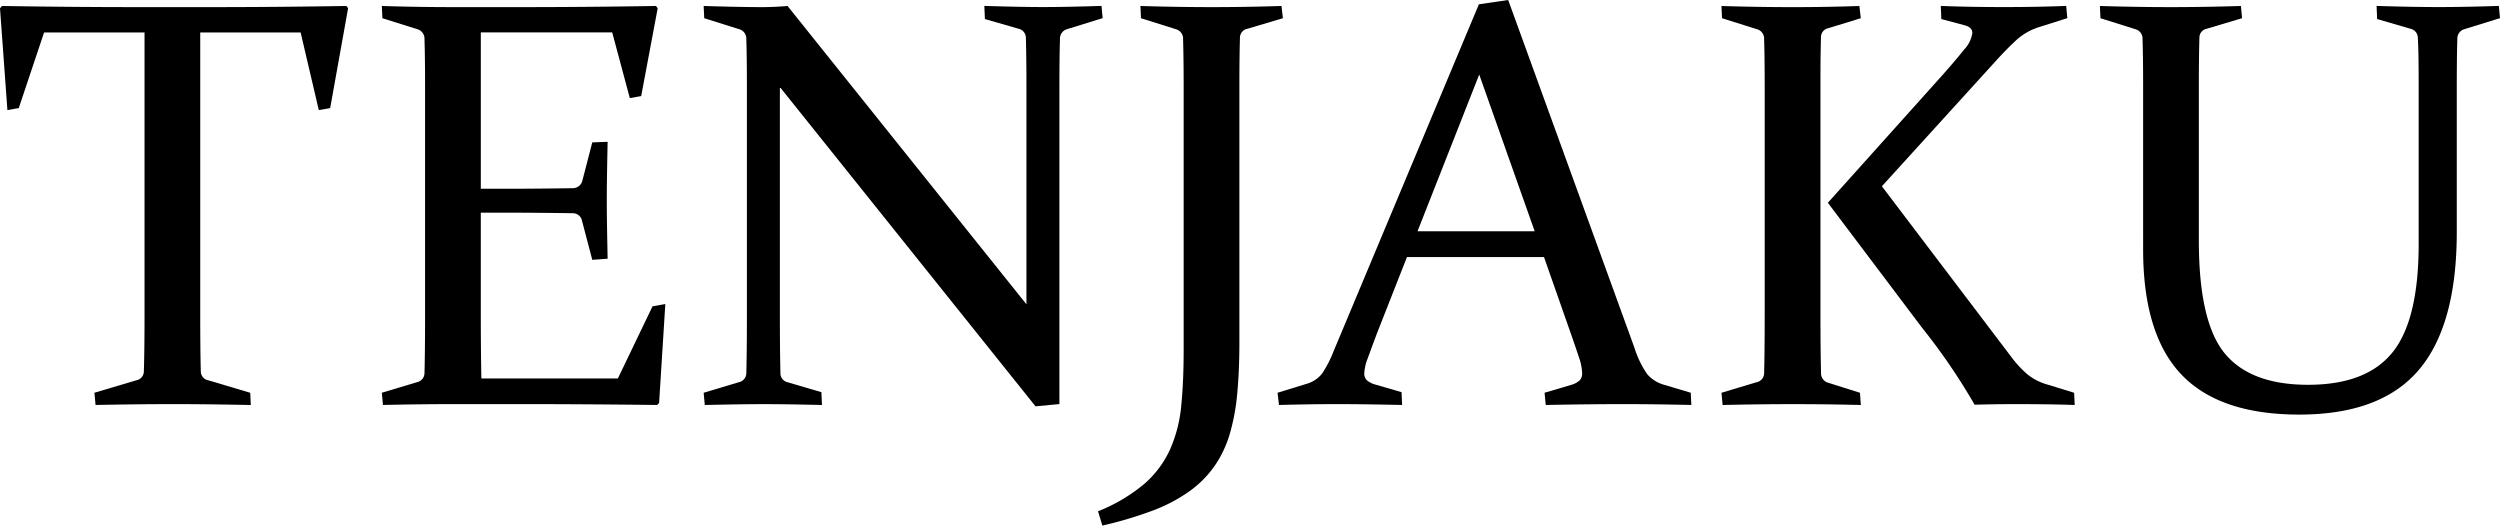
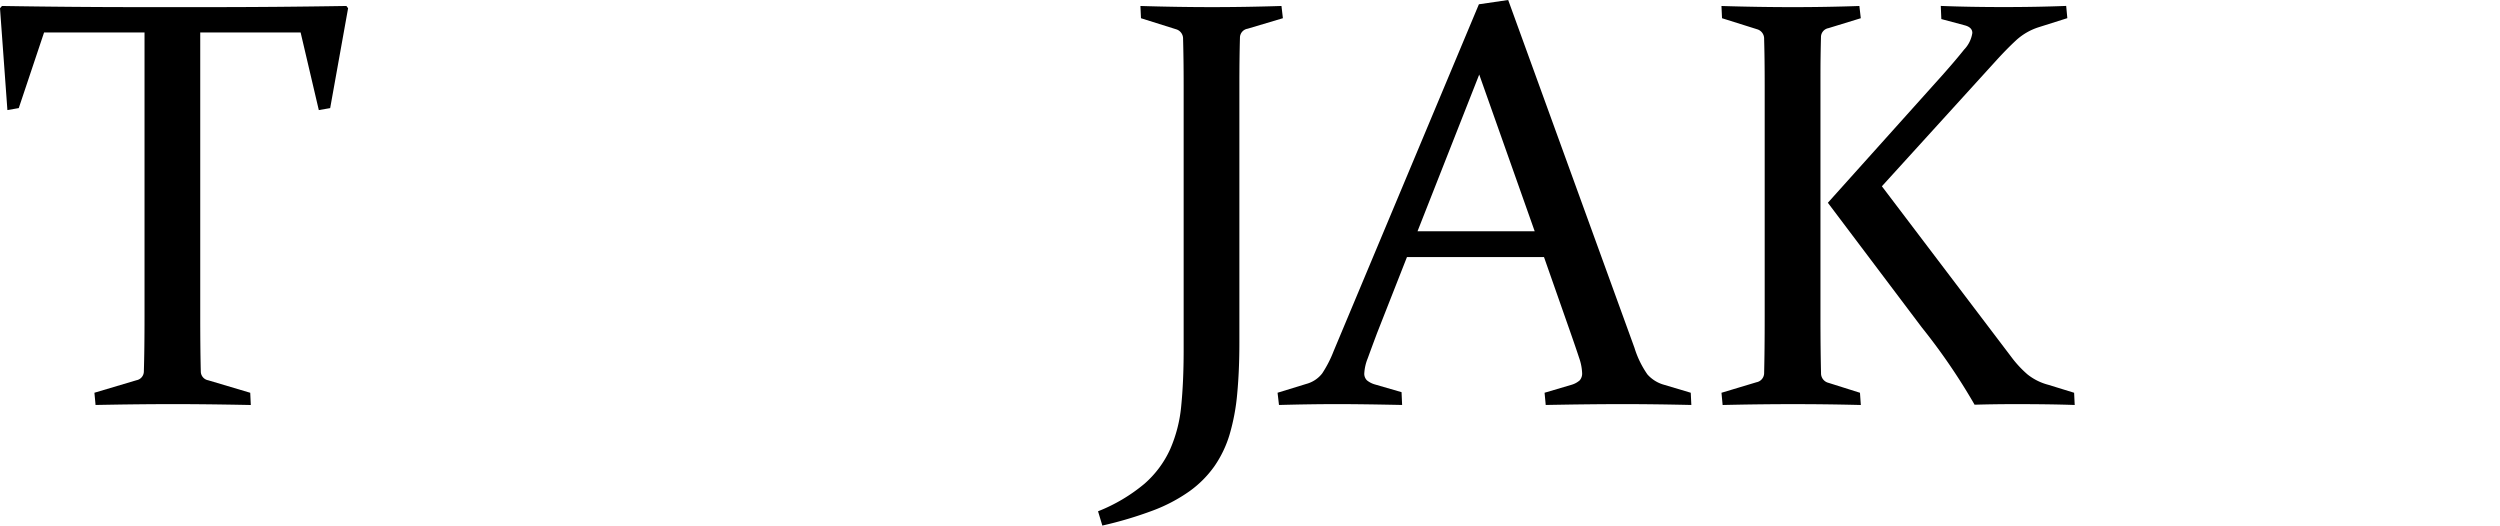
<svg xmlns="http://www.w3.org/2000/svg" width="190.277" height="40" viewBox="0 0 190.277 40">
  <g transform="translate(-30 -30)">
    <path d="M43.16,60.644q-2.662,0-5.887.065l-.087-.931,3.2-.952a.684.684,0,0,0,.563-.672Q41,56.51,41,53.956v-21.6H33.355l-1.927,5.757-.865.151L30,30.514l.152-.173q5.324.086,10.195.087h5.779q4.848,0,10.239-.087l.129.173-1.364,7.6-.865.151-1.385-5.908h-7.64v21.6q0,2.554.043,4.2a.684.684,0,0,0,.563.672l3.2.952.043.931Q45.737,60.643,43.16,60.644Z" transform="translate(0 0.114)" />
-     <path d="M57.164,30.428h5.26q4.848,0,10.239-.087l.129.173L71.536,37.2l-.865.152-1.341-5h-10v11.9H61.3q2.25,0,5.021-.043a.744.744,0,0,0,.736-.563l.757-2.923,1.169-.043q-.066,3.03-.065,4.48,0,1.408.065,4.416l-1.169.087L67.035,46.7a.714.714,0,0,0-.671-.585q-2.814-.042-5.087-.043H59.329v7.879q0,2.4.043,4.74H69.761L72.4,53.2l.973-.173L72.9,60.557l-.151.152q-5.608-.066-10.347-.065H57.251q-2.618,0-5.368.065l-.087-.931,2.663-.8a.716.716,0,0,0,.584-.671q.022-.866.033-1.937T55.087,54V36.445q0-1.1-.011-1.992t-.033-1.6a.738.738,0,0,0-.519-.736l-2.684-.844-.044-.931Q54.588,30.427,57.164,30.428Z" transform="translate(7.265 0.114)" />
-     <path d="M75.968,36.51V54q0,2.556.043,4.243a.7.7,0,0,0,.541.736l2.576.757.043.975q-2.706-.066-4.437-.065-1.688,0-4.48.065l-.087-.931,2.663-.8a.712.712,0,0,0,.584-.671q.044-1.754.044-4.308V36.445q0-2.164-.044-3.593a.74.74,0,0,0-.519-.736l-2.684-.844-.044-.931q2.792.086,4.416.087.974,0,1.969-.087L94.734,53.046V36.358q0-2.1-.043-3.615a.707.707,0,0,0-.563-.671l-2.555-.736-.043-1q2.77.086,4.48.087,1.732,0,4.437-.087l.087.931-2.727.844a.739.739,0,0,0-.52.736q-.044,1.428-.044,3.593v24.2l-1.817.173Z" transform="translate(13.389 0.114)" />
    <path d="M95.905,30.341q2.792.086,5.379.087t5.357-.087l.108.931-2.684.8a.693.693,0,0,0-.584.671q-.022.758-.033,1.656t-.011,1.959V55.969q0,2.12-.163,3.863a15.938,15.938,0,0,1-.576,3.107,8.519,8.519,0,0,1-1.164,2.435,8.087,8.087,0,0,1-1.9,1.905,12.268,12.268,0,0,1-2.775,1.461,29.319,29.319,0,0,1-3.852,1.147L92.68,68.8a12.832,12.832,0,0,0,3.539-2.1,7.728,7.728,0,0,0,1.948-2.62,10.636,10.636,0,0,0,.845-3.311q.182-1.84.184-4.156V36.445q0-1.1-.012-1.992t-.032-1.6a.739.739,0,0,0-.52-.736l-2.684-.844Z" transform="translate(20.893 0.114)" />
    <path d="M120.48,30l9.611,26.472a7.287,7.287,0,0,0,.985,2.024,2.63,2.63,0,0,0,1.265.789l2.035.607.044.931q-2.836-.066-5.26-.065-2.468,0-5.823.065l-.087-.931,2.056-.607a1.639,1.639,0,0,0,.617-.335.785.785,0,0,0,.184-.575,3.934,3.934,0,0,0-.227-1.136q-.228-.7-.639-1.872l-2.035-5.8H112.775l-2.273,5.78q-.454,1.212-.713,1.927a3.539,3.539,0,0,0-.26,1.125.7.7,0,0,0,.205.552,1.691,1.691,0,0,0,.617.313l2.013.584.043.975q-3.074-.066-5.021-.065t-4.351.065l-.108-.931,2.185-.671a2.273,2.273,0,0,0,1.212-.8,8.846,8.846,0,0,0,.867-1.688l11.06-26.407Zm-6.9,17.6h8.917l-4.221-11.927Z" transform="translate(24.309)" />
    <path d="M135.8,36.358V54q0,1.3.011,2.36c.007.707.019,1.349.032,1.927a.744.744,0,0,0,.564.736l2.4.757.065.931q-2.576-.066-5.151-.065-2.62,0-5.368.065l-.087-.931,2.661-.8a.712.712,0,0,0,.585-.671c.013-.577.025-1.223.032-1.937s.011-1.5.011-2.371V36.445q0-1.1-.011-1.992c-.007-.591-.019-1.125-.032-1.6a.739.739,0,0,0-.52-.736l-2.684-.844-.043-.931q2.792.086,5.368.087t5.129-.087l.108.931-2.467.757a.69.69,0,0,0-.564.671c-.013.52-.025,1.083-.032,1.689S135.8,35.652,135.8,36.358Zm.563,8.961,8.723-9.719q1.018-1.148,1.645-1.937a2.326,2.326,0,0,0,.628-1.267q0-.432-.585-.584L145,31.337l-.043-1q2.142.086,4.784.087,2.532,0,4.761-.087l.087.931-2.187.692a4.6,4.6,0,0,0-1.72,1q-.726.672-1.548,1.58l-8.659,9.524,9.849,12.987a8.284,8.284,0,0,0,1.233,1.332,4.262,4.262,0,0,0,1.58.789l1.969.607.044.931q-1.818-.066-4.611-.065-.736,0-1.493.011t-1.515.033a46.511,46.511,0,0,0-4.005-5.867Z" transform="translate(32.757 0.114)" />
-     <path d="M149.867,30.341q2.792.086,5.368.087,2.6,0,5.368-.087l.087.931-2.684.8a.689.689,0,0,0-.563.671q-.022.758-.032,1.656t-.011,1.959V48.2q0,6.19,1.969,8.581t6.341,2.392q4.438,0,6.429-2.467t1.991-8.247v-12.1q0-1.06-.011-1.959t-.053-1.656a.707.707,0,0,0-.563-.671l-2.533-.736-.043-1q2.748.086,4.719.087,1.882,0,4.588-.087l.087.931-2.727.844a.739.739,0,0,0-.52.736q-.022.714-.032,1.6t-.011,1.992v11.1q0,7.1-2.889,10.5t-9.1,3.4q-6.082,0-8.983-3.063t-2.9-9.513V36.445q0-1.1-.011-1.992t-.033-1.6a.736.736,0,0,0-.519-.736l-2.684-.844Z" transform="translate(39.956 0.114)" />
  </g>
</svg>